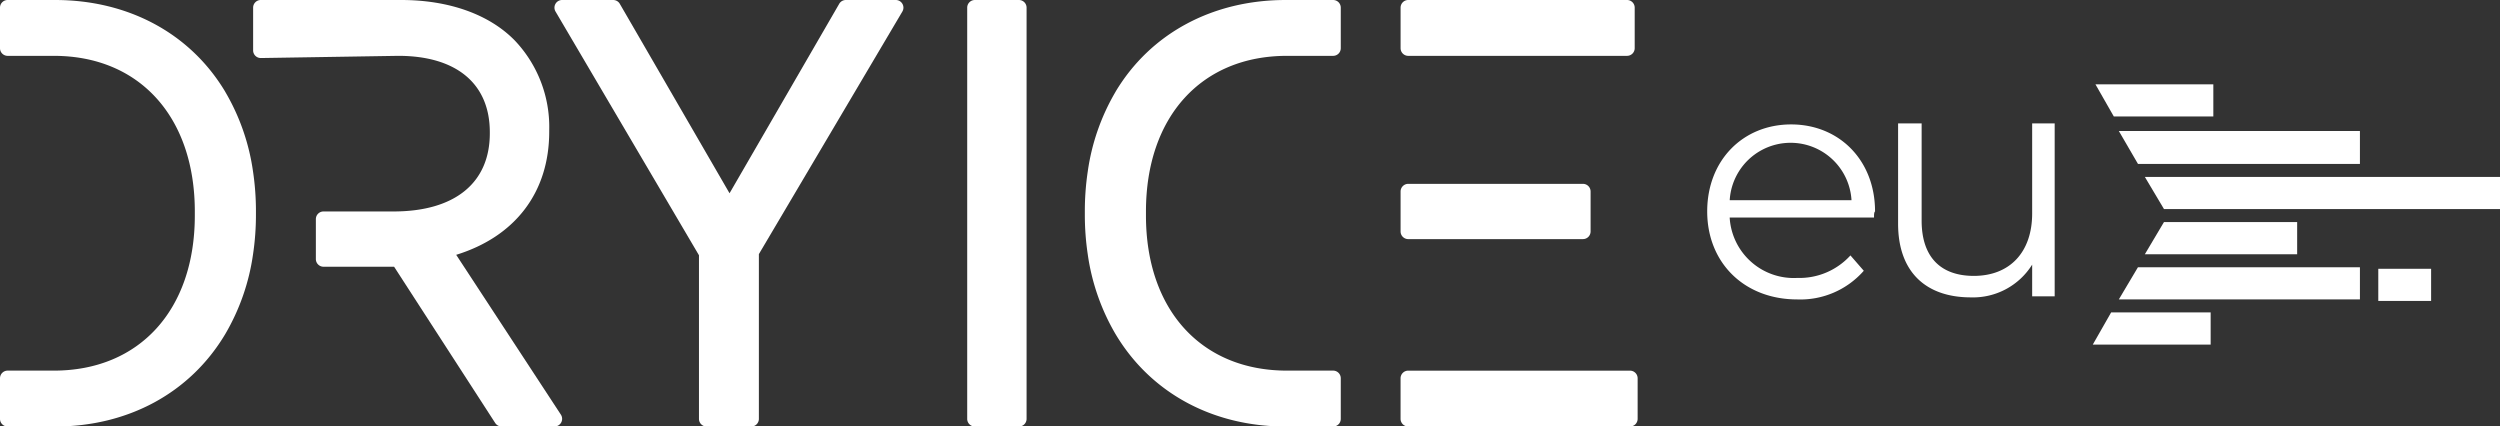
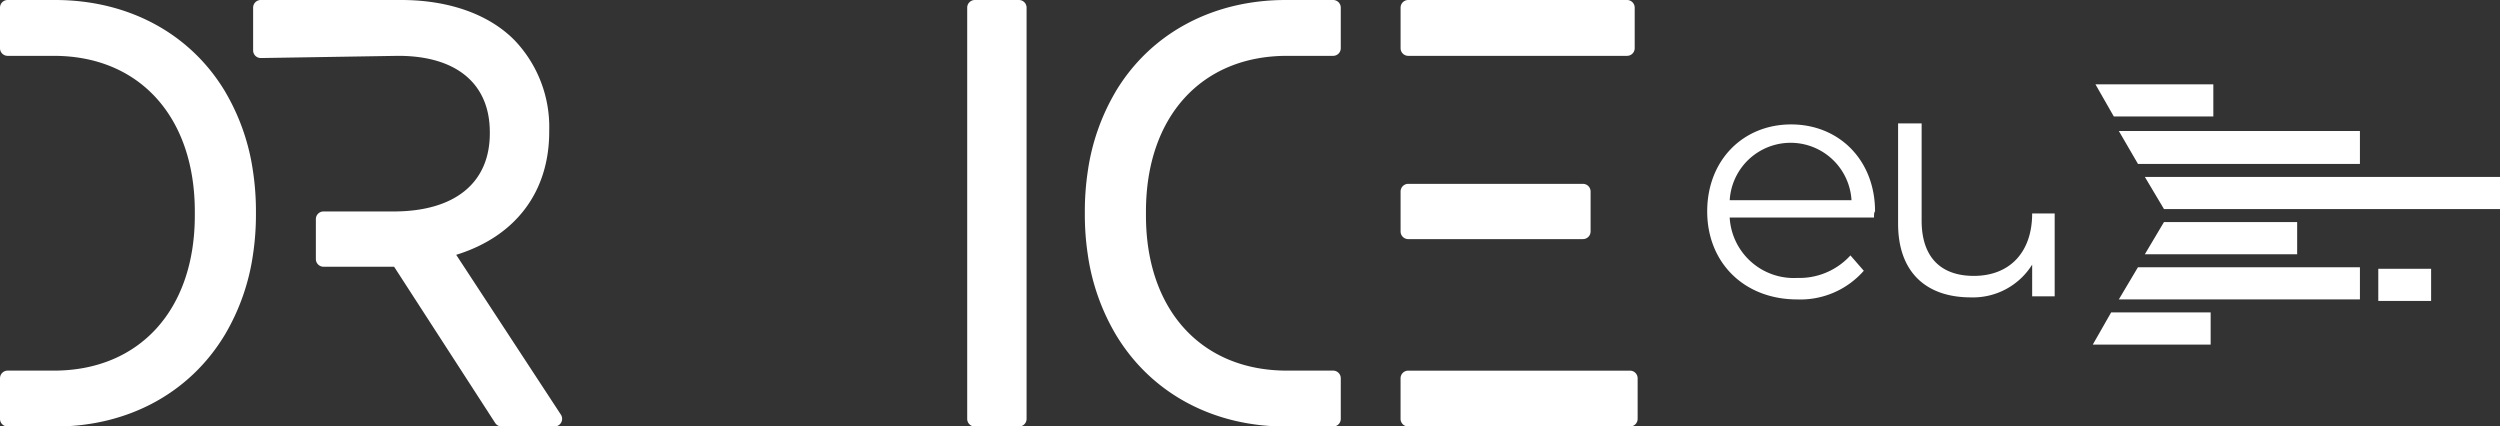
<svg xmlns="http://www.w3.org/2000/svg" width="243.514" height="41.542" viewBox="0 0 243.514 41.542">
  <rect x="0" y="0" width="243.514" height="41.542" fill="#333333" stroke="none" />
  <defs>
    <clipPath id="clip-path">
      <rect id="Rectangle_5" data-name="Rectangle 5" width="243.514" height="41.542" fill="#fff" />
    </clipPath>
  </defs>
  <g id="Group_9" data-name="Group 9" transform="translate(0 0)">
    <path id="Path_17" data-name="Path 17" d="M300.284,20.319V17.113H276.8l1.864,3.206Z" transform="translate(-70.414 -4.353)" fill="#fff" />
    <path id="Path_18" data-name="Path 18" d="M280.2,23.113l1.864,3.132h32.732V23.113Z" transform="translate(-71.279 -5.88)" fill="#fff" />
    <rect id="Rectangle_4" data-name="Rectangle 4" width="5.145" height="3.132" transform="translate(231.659 26.181)" fill="#fff" />
    <path id="Path_19" data-name="Path 19" d="M295.035,32.145V29.013H282.061L280.2,32.145Z" transform="translate(-71.279 -7.381)" fill="#fff" />
    <path id="Path_20" data-name="Path 20" d="M300.284,38.045V34.913H278.661L276.8,38.045Z" transform="translate(-70.414 -8.881)" fill="#fff" />
    <path id="Path_21" data-name="Path 21" d="M284.88,43.945V40.813h-9.693L273.4,43.945Z" transform="translate(-69.55 -10.382)" fill="#fff" />
    <path id="Path_22" data-name="Path 22" d="M285.23,11.017v3.132h-9.693l-1.789-3.132Z" transform="translate(-69.639 -2.802)" fill="#fff" />
    <line id="Line_2" data-name="Line 2" y1="3.132" x2="1.864" transform="translate(208.918 21.632)" fill="#054157" />
    <g id="Group_5" data-name="Group 5" transform="translate(0 0)">
      <g id="Group_4" data-name="Group 4" clip-path="url(#clip-path)">
        <path id="Path_23" data-name="Path 23" d="M239.27,25.326H225.214a6.252,6.252,0,0,0,6.579,5.881,6.715,6.715,0,0,0,5.184-2.193l1.3,1.495a8.208,8.208,0,0,1-6.48,2.792c-5.183,0-8.772-3.589-8.772-8.573s3.489-8.474,8.174-8.474,8.175,3.489,8.175,8.474c-.1.1-.1.3-.1.6m-14.056-1.695h11.863a5.942,5.942,0,0,0-11.863,0" transform="translate(-56.734 -4.135)" fill="#fff" />
-         <path id="Path_24" data-name="Path 24" d="M263.217,16.22V32.968h-2.193V29.877a6.789,6.789,0,0,1-5.982,3.19c-4.286,0-7.077-2.393-7.077-7.178V16.12h2.293v9.471c0,3.589,1.894,5.383,5.084,5.383,3.489,0,5.682-2.293,5.682-6.081V16.12h2.193Z" transform="translate(-63.08 -4.101)" fill="#fff" />
+         <path id="Path_24" data-name="Path 24" d="M263.217,16.22V32.968h-2.193V29.877a6.789,6.789,0,0,1-5.982,3.19c-4.286,0-7.077-2.393-7.077-7.178V16.12h2.293v9.471c0,3.589,1.894,5.383,5.084,5.383,3.489,0,5.682-2.293,5.682-6.081h2.193Z" transform="translate(-63.08 -4.101)" fill="#fff" />
        <path id="Path_25" data-name="Path 25" d="M52.848,24.821c5.775-1.788,9.061-6.114,9.061-12V12.7a12.223,12.223,0,0,0-3.359-8.76C56.068,1.4,52.14,0,47.488,0H33.814a.745.745,0,0,0-.746.746V4.907a.745.745,0,0,0,.746.746L47.2,5.439c5.671,0,8.923,2.711,8.923,7.437v.114c0,4.835-3.419,7.607-9.381,7.607H39.925a.746.746,0,0,0-.746.746v3.892a.746.746,0,0,0,.746.746H46.8L56.646,41.2a.745.745,0,0,0,.626.341h5.149a.745.745,0,0,0,.623-1.154Z" transform="translate(-8.412 0)" fill="#fff" />
        <path id="Path_26" data-name="Path 26" d="M21.937,8.934C18.539,3.256,12.5,0,5.361,0H.746A.745.745,0,0,0,0,.746V4.694a.745.745,0,0,0,.746.746h4.5c8.34,0,13.73,5.951,13.73,15.16V21c0,9.175-5.389,15.1-13.73,15.1H.746A.745.745,0,0,0,0,36.849V40.8a.745.745,0,0,0,.746.746H5.361c7.124,0,13.166-3.28,16.577-9a21.205,21.205,0,0,0,2.709-7.777,25.958,25.958,0,0,0,.283-3.822v-.4a26.11,26.11,0,0,0-.283-3.835,21.1,21.1,0,0,0-2.71-7.773" transform="translate(0 0)" fill="#fff" />
        <path id="Path_27" data-name="Path 27" d="M144.715,8.934C148.113,3.256,154.156,0,161.291,0h4.615a.745.745,0,0,1,.746.746V4.694a.745.745,0,0,1-.746.746h-4.5c-8.34,0-13.73,5.951-13.73,15.16V21c0,9.175,5.389,15.1,13.73,15.1h4.5a.745.745,0,0,1,.746.746V40.8a.745.745,0,0,1-.746.746h-4.615c-7.124,0-13.166-3.28-16.577-9a21.2,21.2,0,0,1-2.709-7.777,25.958,25.958,0,0,1-.283-3.822v-.4a26.109,26.109,0,0,1,.283-3.835,21.1,21.1,0,0,1,2.71-7.773" transform="translate(-36.053 0)" fill="#fff" />
-         <path id="Path_28" data-name="Path 28" d="M105.68,0h-4.863a.746.746,0,0,0-.646.372L89.488,18.825,78.8.372A.745.745,0,0,0,78.159,0H73.181a.745.745,0,0,0-.643,1.124L86.511,24.865V40.8a.745.745,0,0,0,.746.746H91.6a.745.745,0,0,0,.746-.746V24.752L106.322,1.125A.745.745,0,0,0,105.68,0" transform="translate(-18.427 0)" fill="#fff" />
        <path id="Path_29" data-name="Path 29" d="M131.392,0H127.1a.746.746,0,0,0-.746.746V40.8a.745.745,0,0,0,.746.746h4.292a.745.745,0,0,0,.746-.746V.746A.746.746,0,0,0,131.392,0" transform="translate(-32.143 0)" fill="#fff" />
        <path id="Path_30" data-name="Path 30" d="M183.717,29.4h17.016a.745.745,0,0,0,.746-.746V24.764a.745.745,0,0,0-.746-.746H183.717a.745.745,0,0,0-.746.746v3.891a.745.745,0,0,0,.746.746" transform="translate(-46.546 -6.11)" fill="#fff" />
        <path id="Path_31" data-name="Path 31" d="M183.717,5.439h21.312a.745.745,0,0,0,.746-.746V.746A.745.745,0,0,0,205.028,0H183.717a.745.745,0,0,0-.746.746V4.694a.745.745,0,0,0,.746.746" transform="translate(-46.546 0)" fill="#fff" />
        <path id="Path_32" data-name="Path 32" d="M205.315,48.421h-21.6a.744.744,0,0,0-.746.746v3.948a.744.744,0,0,0,.746.746h21.6a.745.745,0,0,0,.746-.746V49.167a.745.745,0,0,0-.746-.746" transform="translate(-46.546 -12.318)" fill="#fff" />
      </g>
    </g>
  </g>
</svg>